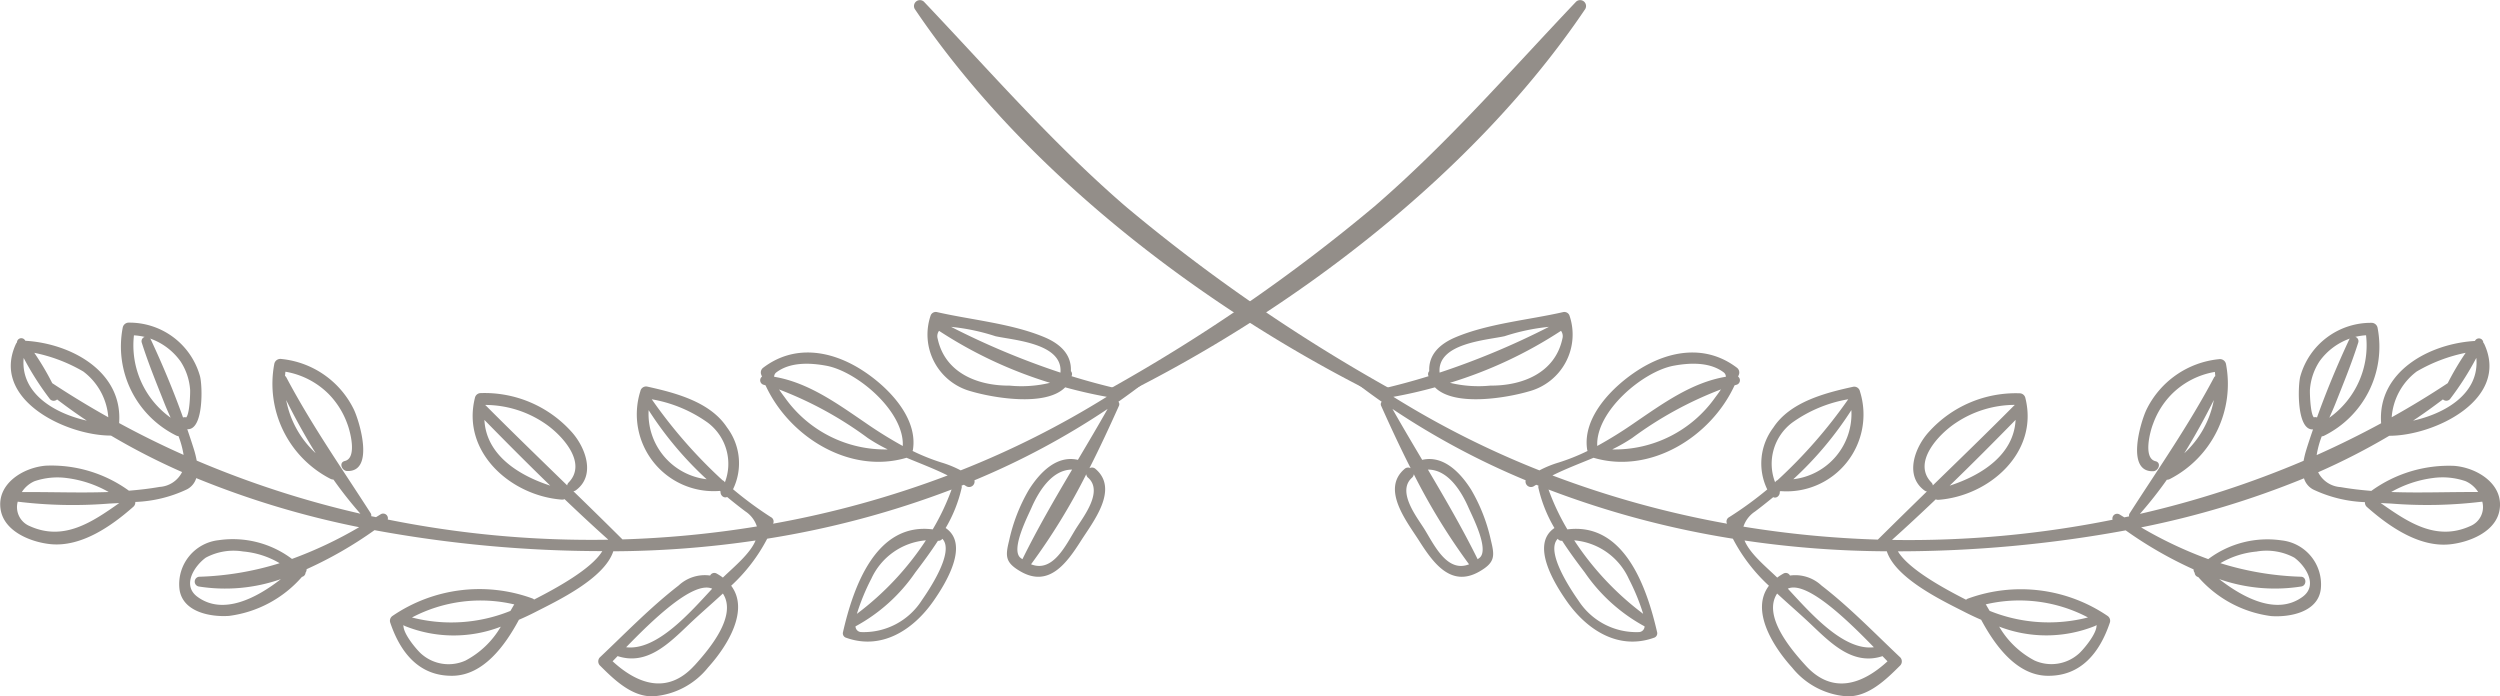
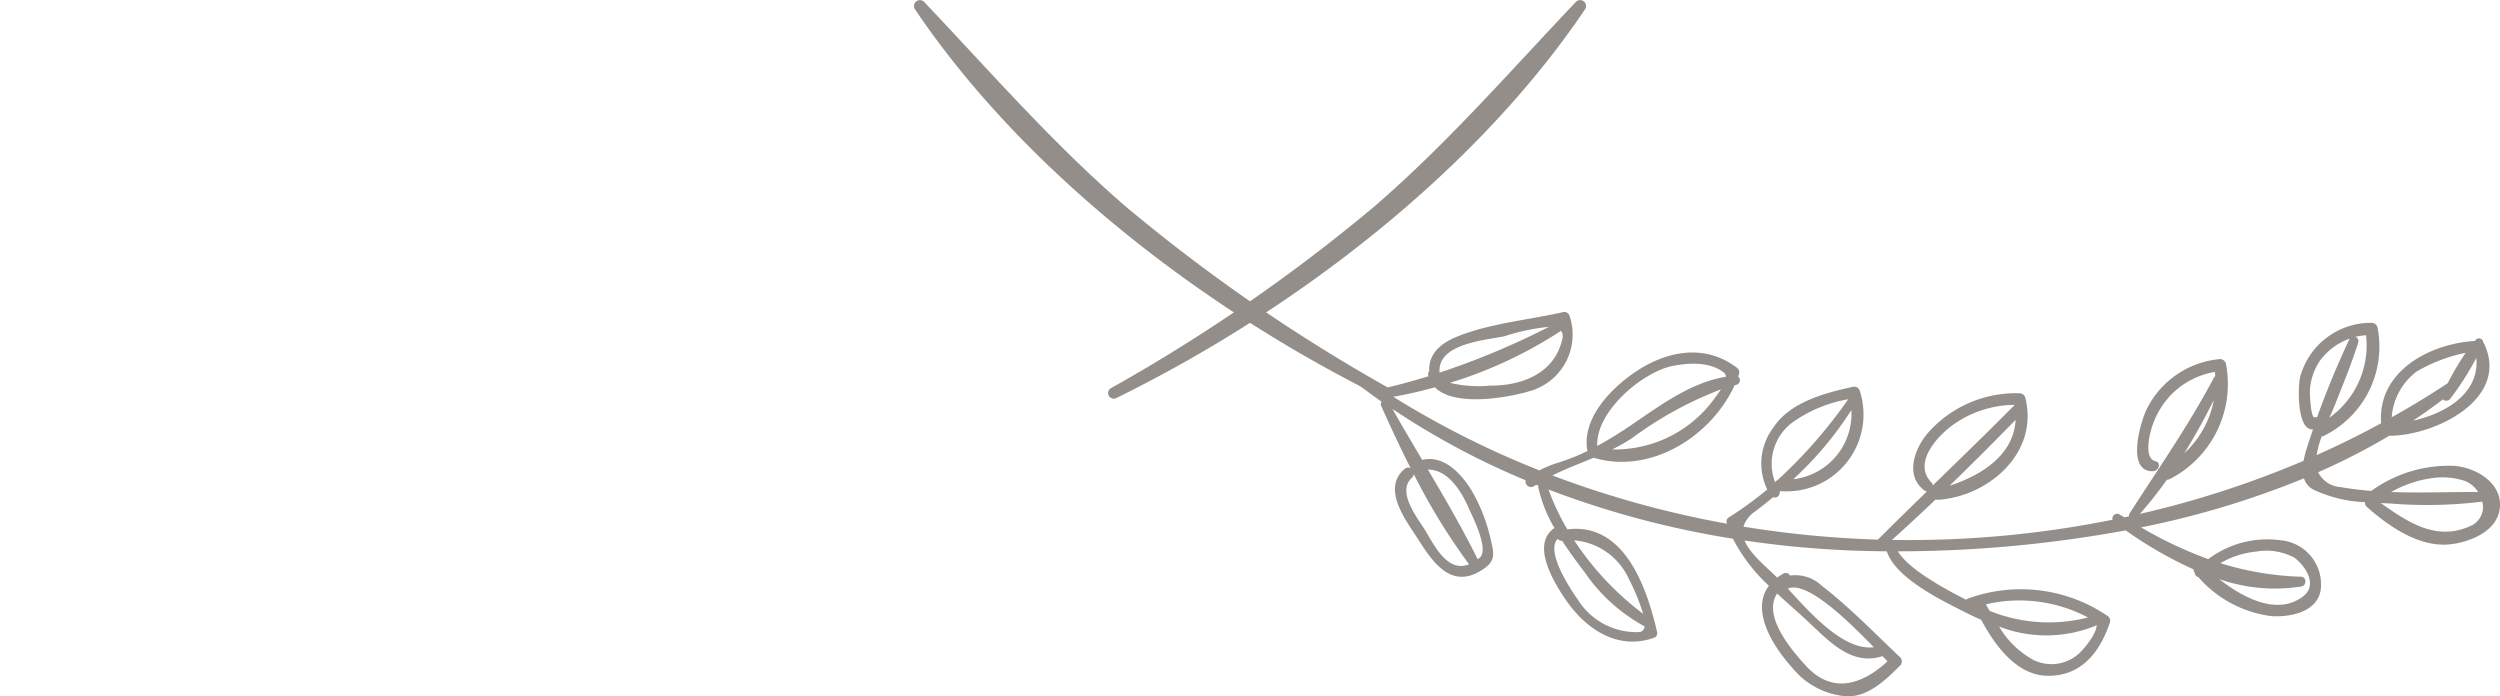
<svg xmlns="http://www.w3.org/2000/svg" width="237.464" height="66.14" viewBox="0 0 237.464 66.14">
  <g id="Groupe_692" data-name="Groupe 692" transform="translate(519.499 563.119) rotate(180)">
    <g id="Groupe_690" data-name="Groupe 690">
-       <path id="Tracé_5265" data-name="Tracé 5265" d="M482.228,504.607a.556.556,0,0,0,.2-.64c-.96-2.837-2.743-5.094-5.941-5.037-2.917.051-4.973,2.884-6.277,5.319-.535.23-1.062.478-1.577.742-2.091,1.069-6.544,3.175-7.388,5.764a95.357,95.357,0,0,0-13.513,1.025c.51-1.241,1.977-2.439,3.048-3.47l.054-.055a5.108,5.108,0,0,0,.578.376.442.442,0,0,0,.634-.18,3.64,3.64,0,0,0,2.994-.946c2.655-2.049,5.064-4.544,7.5-6.845a.565.565,0,0,0-.063-.791c-1.329-1.325-3.065-3.018-5.128-2.882a7.333,7.333,0,0,0-5.1,2.727c-1.881,2.081-3.942,5.468-2.2,7.769a16.258,16.258,0,0,0-3.423,4.468,87.5,87.5,0,0,0-17.513,4.67,22.2,22.2,0,0,1,1.791-3.786c5.42.691,7.557-5.523,8.53-9.793a.438.438,0,0,0-.245-.478c-3.4-1.252-6.427.708-8.352,3.464-1.134,1.623-3.474,5.372-1.161,6.937a13.326,13.326,0,0,0-1.525,3.829.358.358,0,0,0,.015.194c-.074.03-.149.057-.223.087-.063-.042-.131-.077-.194-.12a.52.52,0,0,0-.807.545,72.954,72.954,0,0,0-12.651,6.776c.913-1.616,1.868-3.225,2.823-4.836,2.011.465,3.614-1.188,4.655-2.839a16.43,16.43,0,0,0,1.877-4.824c.371-1.49.379-2.09-1.081-2.935-2.7-1.564-4.39.787-5.744,2.914-1.146,1.8-3.637,4.894-1.383,6.819a.491.491,0,0,0,.582.068c-1,1.972-1.925,3.967-2.8,5.918a.363.363,0,0,0,.047.4q-1.326.931-2.61,1.925a.41.41,0,0,0,.468.672c.688-.477,1.391-.931,2.093-1.387,1.539.356,3.034.763,4.5,1.215-.01.036-.028.065-.037.1a.428.428,0,0,0,.1.383c-.07,1.569.985,2.579,2.517,3.223,3.1,1.3,6.944,1.637,10.22,2.387a.527.527,0,0,0,.57-.292,5.584,5.584,0,0,0-3.836-7.241c-2-.59-7.064-1.509-8.93.382-1.307-.358-2.627-.662-3.951-.9a86.248,86.248,0,0,1,13.876-6.987,10.148,10.148,0,0,0,1.827.746,19.454,19.454,0,0,1,2.746,1.1.548.548,0,0,0-.033.089c-.508,3.111,2.425,6.056,4.869,7.611,2.944,1.873,6.425,2.422,9.343.209a.566.566,0,0,0,.2-.648c-.023-.068-.055-.133-.08-.2a.441.441,0,0,0-.179-.783c-.054-.014-.1-.033-.156-.047-2.249-4.891-7.992-8.479-13.393-6.88-1.319-.55-2.655-1.052-3.908-1.679a93.233,93.233,0,0,1,16.582-4.582c-.013.042-.029.082-.041.124a.466.466,0,0,0,.255.5,34.644,34.644,0,0,1,3.592,2.647,5.643,5.643,0,0,0,.571,5.867c1.6,2.449,4.939,3.3,7.6,3.888a.554.554,0,0,0,.631-.439,7.3,7.3,0,0,0-7.552-9.474l-.066-.055c.046-.356-.309-.677-.62-.521-.566-.467-1.141-.925-1.729-1.365a2.726,2.726,0,0,1-1.1-1.435,97.632,97.632,0,0,1,12.768-1.231q2.313,2.3,4.66,4.575a.45.45,0,0,0-.218.081c-1.939,1.405-.941,4.1.415,5.586a11.107,11.107,0,0,0,8.659,3.654.567.567,0,0,0,.5-.459c1.282-5.161-3.424-9.293-8.259-9.658a.552.552,0,0,0-.257.045c-1.365-1.3-2.741-2.588-4.147-3.841l.03-.013a97.8,97.8,0,0,1,20.912,1.918.449.449,0,0,0,.676.495l.438-.269c.152.033.3.06.456.093a.375.375,0,0,0,.05.281c2.76,4.3,5.611,8.367,8.011,12.9a.379.379,0,0,0,.126.141c-.01.132-.023.264-.038.4a7.6,7.6,0,0,1-4.13-2.143,7.788,7.788,0,0,1-1.743-2.794c-.263-.672-.974-3.257.233-3.545.592-.141.287-.932-.215-.951-2.613-.1-1.224,4.6-.656,5.821a8.607,8.607,0,0,0,6.9,4.821.585.585,0,0,0,.667-.464,10.147,10.147,0,0,0-5.345-10.926.6.6,0,0,0-.271-.06,37.971,37.971,0,0,0-2.562-3.246,92.494,92.494,0,0,1,15.55,5.044,9.084,9.084,0,0,0,.258,1.048c.2.643.417,1.289.636,1.935-1.581-.117-1.45,4.212-1.2,5.061a6.956,6.956,0,0,0,6.811,5.06.582.582,0,0,0,.522-.48,9.435,9.435,0,0,0-5.1-10.253.627.627,0,0,0-.2-.049,8.788,8.788,0,0,1-.482-1.78q3.121,1.389,6.124,3.023c-.367,4.879,4.534,7.555,8.9,7.817.023.028.044.059.067.087a.413.413,0,0,0,.737-.245.619.619,0,0,0,.1-.148c2.42-5.266-4.774-8.708-9.031-8.7a63.218,63.218,0,0,0-6.754-3.463,2.562,2.562,0,0,1,2.139-1.413c.968-.171,1.938-.28,2.911-.359a12.553,12.553,0,0,0,7.882,2.378c2.19-.176,4.706-1.747,4.3-4.182-.347-2.1-2.909-3.085-4.721-3.272-2.931-.3-5.811,1.719-7.88,3.549a.542.542,0,0,0-.187.458,12.531,12.531,0,0,0-4.9,1.194,1.773,1.773,0,0,0-.89,1.07,84.506,84.506,0,0,0-15.471-4.662,38.943,38.943,0,0,1,6.378-3.014,9.338,9.338,0,0,0,6.97,1.78,4.205,4.205,0,0,0,3.724-4.582c-.235-2.239-2.951-2.736-4.727-2.608a11.071,11.071,0,0,0-6.916,3.707.43.43,0,0,0-.34.4.526.526,0,0,0-.1.328,38.078,38.078,0,0,0-6.449,3.707,120,120,0,0,0-21.637-1.991c1.013-1.694,4.391-3.535,6.479-4.6a.415.415,0,0,0,.147.1A14.657,14.657,0,0,0,482.228,504.607Zm-28.689-4.7c2.576-2.829,5.444-1.743,7.772.4-.139.143-.3.308-.476.492-2.777-.913-4.848,1.17-6.8,3.034-1.018.969-2.127,1.918-3.2,2.91C449.454,504.633,452.1,501.481,453.539,499.9Zm-1.693,7.3c2.153-2.324,5.279-5.913,8.179-5.567C457.635,504.1,453.654,508.009,451.846,507.2Zm-15.1.917a6.276,6.276,0,0,1-5.194,3.672,27.768,27.768,0,0,1,6.556-6.985A20.222,20.222,0,0,1,436.75,508.121Zm-4.782-2.061a6.549,6.549,0,0,1,5.738-2.982.554.554,0,0,1,.536.544,16.279,16.279,0,0,0-5.685,5.126c-.715.939-1.461,1.946-2.143,3a.46.46,0,0,0-.421.191C428.778,510.689,431.357,506.941,431.968,506.06Zm-15.817,11.684c-1.476-1.314.471-3.746,1.168-4.87.932-1.5,2.156-4.186,4.25-3.358a59.492,59.492,0,0,0-5.246,8.555A.51.51,0,0,0,416.151,517.744ZM422.384,510c.065.049.126.086.192.141.935.788-.694,3.924-1.05,4.741-.7,1.6-1.962,3.632-3.861,3.632C419.325,515.708,420.965,512.887,422.384,510Zm6.775,22.072a19.9,19.9,0,0,1-4.216-.889c-1.741-.383-6.416-.667-6.172-3.458A73.455,73.455,0,0,1,429.159,532.072Zm-5.566-5.582c3.025-.023,6.135,1.192,6.838,4.447a.855.855,0,0,1-.128.757,41.225,41.225,0,0,0-10.543-4.937A11.55,11.55,0,0,1,423.593,526.49Zm22.373.841a.52.52,0,0,1-.2.411c-1.327,1.009-3.227.92-4.758.637-2.929-.542-7.42-4.345-7.259-7.623a40.244,40.244,0,0,1,3.509,2.178C439.945,524.765,442.711,526.79,445.966,527.331Zm-1.053-2.024c.126.174.365.478.584.819a35.3,35.3,0,0,1-8.423-4.61,15.916,15.916,0,0,0-1.9-1.086A11.671,11.671,0,0,1,444.913,525.307Zm12.974-1.148a33.269,33.269,0,0,0-5.51-6.561A6.244,6.244,0,0,1,457.887,524.159Zm-7.243-6.854a.486.486,0,0,0,.228.2,46.764,46.764,0,0,1,6.719,7.687,12.89,12.89,0,0,1-5.335-2.23,4.892,4.892,0,0,1-1.612-5.655Zm22.688,7.274a.417.417,0,0,0,.06.04l-.006.036a10.113,10.113,0,0,1-5.591-1.721c-1.616-1.066-4.164-3.763-2.293-5.661a.428.428,0,0,0,.12-.262C468.2,519.521,470.79,522.027,473.332,524.579Zm.156-1.347c-2.057-2.1-4.138-4.19-6.255-6.242C470.337,518,473.317,519.952,473.488,523.232Zm18.828,1.885c-.848-1.7-1.78-3.4-2.8-5.041A9.176,9.176,0,0,1,492.316,525.117Zm10.041,3.685a5.645,5.645,0,0,1-.915-2.684c-.022-.187.024-2.3.371-2.647a.48.48,0,0,0,.3-.007c.9,2.519,1.949,5.026,3.059,7.4a.463.463,0,0,0,.071.1A5.985,5.985,0,0,1,502.357,528.8Zm4.419,2.466a6.157,6.157,0,0,1-1.021-.151.43.43,0,0,0,.271-.566c-.628-1.983-1.421-3.906-2.186-5.84-.149-.375-.344-.809-.55-1.269A8.443,8.443,0,0,1,506.776,531.268Zm4.811-3.436a6,6,0,0,1-2.374-4.347q2.718,1.521,5.323,3.238a25.637,25.637,0,0,0,1.706,2.884A15.169,15.169,0,0,1,511.587,527.832Zm5.668,1.24c0,.014-.009.022-.011.036a27.3,27.3,0,0,0-2.482-3.888.473.473,0,0,0-.686-.043c-.92-.7-1.856-1.373-2.822-2.012C514.3,523.847,517.537,525.725,517.255,529.072Zm-.574-15.923a1.948,1.948,0,0,1,1.134,2.317l-.01,0a43.13,43.13,0,0,0-8.682-.179l-.951.048C510.746,513.531,513.433,511.678,516.681,513.149Zm.746,3.228a2.735,2.735,0,0,1-1.2,1.032,6.739,6.739,0,0,1-3.094.3,10.862,10.862,0,0,1-3.96-1.324C511.918,516.284,514.678,516.4,517.427,516.377Zm-24.491-6.754a28.423,28.423,0,0,1,7.657-1.287.469.469,0,0,0,.04-.924,16.027,16.027,0,0,0-7.817.7c2.29-1.783,5.485-3.479,7.928-1.681,1.55,1.141.182,3.03-.8,3.724a5.591,5.591,0,0,1-3.534.582A8.243,8.243,0,0,1,492.936,509.623Zm-17.656-9.246a3.9,3.9,0,0,1,4.16.6c.328.253,1.815,1.941,1.733,2.776a.435.435,0,0,0-.143-.1,12.414,12.414,0,0,0-9.1-.059A8.433,8.433,0,0,1,475.28,500.377Zm-4.636,5.329a.31.31,0,0,0,.034-.038c.114-.193.225-.385.337-.576a14.966,14.966,0,0,1,9.354-.625A13.973,13.973,0,0,1,470.644,505.706Z" fill="#938e89" />
      <path id="Tracé_5266" data-name="Tracé 5266" d="M413.449,525.319c-16.746,8.22-34.016,21.348-44.527,36.946a.563.563,0,0,0,.87.694c6.3-6.631,12.164-13.4,19.114-19.409a162.953,162.953,0,0,1,25.066-17.3A.533.533,0,0,0,413.449,525.319Z" fill="#938e89" />
    </g>
    <g id="Groupe_691" data-name="Groupe 691">
      <path id="Tracé_5267" data-name="Tracé 5267" d="M332.6,506.251a.415.415,0,0,0,.147-.1c2.088,1.062,5.466,2.9,6.479,4.6a120,120,0,0,0-21.637,1.991,38.116,38.116,0,0,0-6.449-3.707.521.521,0,0,0-.106-.328.43.43,0,0,0-.339-.4,11.071,11.071,0,0,0-6.916-3.707c-1.776-.128-4.492.369-4.727,2.608a4.205,4.205,0,0,0,3.723,4.582,9.339,9.339,0,0,0,6.971-1.78,38.979,38.979,0,0,1,6.378,3.014,84.481,84.481,0,0,0-15.471,4.662,1.773,1.773,0,0,0-.89-1.07,12.531,12.531,0,0,0-4.9-1.194.546.546,0,0,0-.188-.458c-2.069-1.83-4.949-3.853-7.88-3.549-1.811.187-4.373,1.168-4.72,3.272-.4,2.435,2.114,4.006,4.3,4.182a12.555,12.555,0,0,0,7.882-2.378c.972.079,1.943.188,2.91.359a2.564,2.564,0,0,1,2.14,1.413,63.126,63.126,0,0,0-6.754,3.463c-4.257-.008-11.451,3.434-9.031,8.7a.591.591,0,0,0,.1.148.413.413,0,0,0,.737.245c.023-.028.043-.059.066-.087,4.363-.262,9.264-2.938,8.9-7.817q3-1.628,6.124-3.023a8.792,8.792,0,0,1-.482,1.78.622.622,0,0,0-.205.049,9.435,9.435,0,0,0-5.1,10.253.584.584,0,0,0,.523.48,6.954,6.954,0,0,0,6.81-5.06c.248-.849.379-5.178-1.2-5.061.22-.646.44-1.292.637-1.935a8.887,8.887,0,0,0,.257-1.048,92.535,92.535,0,0,1,15.551-5.044,37.785,37.785,0,0,0-2.562,3.246.6.6,0,0,0-.271.06,10.147,10.147,0,0,0-5.346,10.926.585.585,0,0,0,.667.464,8.607,8.607,0,0,0,6.9-4.821c.568-1.218,1.957-5.917-.656-5.821-.5.019-.807.81-.215.951,1.207.288.5,2.873.232,3.545a7.76,7.76,0,0,1-1.743,2.794,7.6,7.6,0,0,1-4.129,2.143c-.016-.132-.028-.264-.038-.4a.379.379,0,0,0,.126-.141c2.4-4.529,5.251-8.6,8.011-12.9a.375.375,0,0,0,.05-.281c.151-.033.3-.06.456-.093l.438.269a.449.449,0,0,0,.676-.495,97.786,97.786,0,0,1,20.911-1.918l.03.013c-1.4,1.253-2.781,2.541-4.147,3.841a.546.546,0,0,0-.256-.045c-4.835.365-9.541,4.5-8.259,9.658a.566.566,0,0,0,.5.459,11.108,11.108,0,0,0,8.659-3.654c1.356-1.483,2.354-4.181.415-5.586a.45.45,0,0,0-.218-.081q2.34-2.277,4.66-4.575a97.634,97.634,0,0,1,12.768,1.231,2.732,2.732,0,0,1-1.1,1.435c-.588.44-1.163.9-1.73,1.365-.311-.156-.666.165-.619.521l-.067.055a7.3,7.3,0,0,0-7.551,9.474.553.553,0,0,0,.631.439c2.664-.583,6.005-1.439,7.6-3.888a5.641,5.641,0,0,0,.57-5.867A34.657,34.657,0,0,1,355.245,514a.468.468,0,0,0,.255-.5c-.012-.042-.029-.082-.041-.124a93.28,93.28,0,0,1,16.582,4.582c-1.253.627-2.589,1.129-3.908,1.679-5.4-1.6-11.144,1.989-13.393,6.88-.053.014-.1.033-.156.047a.441.441,0,0,0-.179.783c-.025.068-.057.133-.081.2a.568.568,0,0,0,.2.648c2.917,2.213,6.4,1.664,9.343-.209,2.443-1.555,5.377-4.5,4.868-7.611a.41.41,0,0,0-.033-.089,19.548,19.548,0,0,1,2.746-1.1,10.159,10.159,0,0,0,1.828-.746,86.292,86.292,0,0,1,13.876,6.987c-1.324.236-2.644.54-3.952.9-1.865-1.891-6.932-.972-8.929-.382a5.584,5.584,0,0,0-3.836,7.241.527.527,0,0,0,.57.292c3.276-.75,7.12-1.084,10.219-2.387,1.533-.644,2.587-1.654,2.518-3.223a.428.428,0,0,0,.1-.383c-.008-.037-.026-.066-.036-.1,1.466-.452,2.961-.859,4.5-1.215.7.456,1.406.91,2.094,1.387a.41.41,0,0,0,.468-.672q-1.281-1-2.611-1.925a.363.363,0,0,0,.048-.4c-.873-1.951-1.8-3.946-2.8-5.918a.493.493,0,0,0,.583-.068c2.254-1.925-.238-5.018-1.384-6.819-1.353-2.127-3.042-4.478-5.743-2.914-1.461.845-1.452,1.445-1.081,2.935a16.43,16.43,0,0,0,1.877,4.824c1.041,1.651,2.644,3.3,4.655,2.839.955,1.611,1.909,3.22,2.823,4.836a73,73,0,0,0-12.652-6.776.52.52,0,0,0-.806-.545c-.063.043-.131.078-.194.12-.074-.03-.149-.057-.223-.087a.368.368,0,0,0,.015-.194,13.3,13.3,0,0,0-1.526-3.829c2.314-1.565-.026-5.314-1.16-6.937-1.926-2.756-4.949-4.716-8.353-3.464a.44.44,0,0,0-.245.478c.973,4.27,3.111,10.484,8.53,9.793a22.128,22.128,0,0,1,1.791,3.786,87.487,87.487,0,0,0-17.512-4.67,16.243,16.243,0,0,0-3.424-4.468c1.745-2.3-.316-5.688-2.2-7.769a7.337,7.337,0,0,0-5.1-2.727c-2.062-.136-3.8,1.557-5.128,2.882a.566.566,0,0,0-.063.791c2.435,2.3,4.844,4.8,7.5,6.845a3.64,3.64,0,0,0,2.994.946.442.442,0,0,0,.634.18,5,5,0,0,0,.577-.376c.018.017.037.038.055.055,1.071,1.031,2.538,2.229,3.048,3.47a95.371,95.371,0,0,0-13.514-1.025c-.843-2.589-5.3-4.7-7.387-5.764-.516-.264-1.043-.512-1.577-.742-1.305-2.435-3.361-5.268-6.277-5.319-3.2-.057-4.981,2.2-5.941,5.037a.556.556,0,0,0,.2.64A14.657,14.657,0,0,0,332.6,506.251Zm18.094.488c-1.069-.992-2.177-1.941-3.2-2.91-1.957-1.864-4.028-3.947-6.806-3.034-.176-.184-.336-.349-.475-.492,2.328-2.141,5.2-3.227,7.772-.4C349.429,501.481,352.079,504.633,350.7,506.739Zm-9.19-5.1c2.9-.346,6.026,3.243,8.178,5.567C347.879,508.009,343.9,504.1,341.508,501.637Zm21.912,3.171a27.733,27.733,0,0,1,6.556,6.985,6.276,6.276,0,0,1-5.193-3.672A20.207,20.207,0,0,1,363.42,504.808Zm8.12,7.131a.461.461,0,0,0-.421-.191c-.682-1.054-1.429-2.061-2.143-3a16.288,16.288,0,0,0-5.685-5.126.554.554,0,0,1,.535-.544,6.549,6.549,0,0,1,5.739,2.982C370.175,506.941,372.755,510.689,371.54,511.939Zm13.67,6.132a59.579,59.579,0,0,0-5.246-8.555c2.094-.828,3.318,1.855,4.25,3.358.7,1.124,2.644,3.556,1.168,4.87A.51.51,0,0,0,385.21,518.071Zm-1.342.443c-1.9,0-3.162-2.034-3.861-3.632-.357-.817-1.986-3.953-1.05-4.741.066-.055.127-.092.191-.141C380.568,512.887,382.208,515.708,383.868,518.514Zm-1.106,9.211c.244,2.791-4.431,3.075-6.172,3.458a19.916,19.916,0,0,1-4.216.889A73.455,73.455,0,0,1,382.762,527.725Zm-.989-.968a41.208,41.208,0,0,0-10.543,4.937.858.858,0,0,1-.129-.757c.7-3.255,3.814-4.47,6.838-4.447A11.554,11.554,0,0,1,381.773,526.757Zm-17.494-3.823a40.248,40.248,0,0,1,3.509-2.178c.16,3.278-4.331,7.081-7.259,7.623-1.531.283-3.431.372-4.758-.637a.514.514,0,0,1-.2-.411C358.822,526.79,361.588,524.765,364.279,522.934Zm2.082-2.5a15.914,15.914,0,0,0-1.9,1.086,35.319,35.319,0,0,1-8.423,4.61c.219-.341.458-.645.584-.819A11.669,11.669,0,0,1,366.361,520.43Zm-17.2-2.832a33.239,33.239,0,0,0-5.511,6.561A6.246,6.246,0,0,1,349.156,517.6Zm1.733-.293a4.894,4.894,0,0,1-1.612,5.655,12.889,12.889,0,0,1-5.336,2.23,46.769,46.769,0,0,1,6.72-7.687.486.486,0,0,0,.228-.2Zm-14.978-.294a.417.417,0,0,0,.12.262c1.871,1.9-.678,4.595-2.294,5.661a10.11,10.11,0,0,1-5.59,1.721l-.006-.036a.41.41,0,0,0,.059-.04C330.743,522.027,333.329,519.521,335.911,517.011Zm-1.611-.021c-2.117,2.052-4.2,4.14-6.255,6.242C328.216,519.952,331.2,518,334.3,516.99Zm-22.285,3.086c-1.018,1.644-1.95,3.343-2.8,5.041A9.176,9.176,0,0,1,312.015,520.076Zm-15.729,10.887a.463.463,0,0,0,.071-.1c1.11-2.374,2.156-4.881,3.058-7.4a.48.48,0,0,0,.3.007c.348.346.394,2.46.371,2.647a5.632,5.632,0,0,1-.914,2.684A5.989,5.989,0,0,1,296.286,530.963Zm1.957-7.521c-.206.46-.4.894-.55,1.269-.766,1.934-1.558,3.857-2.187,5.84a.431.431,0,0,0,.272.566,6.173,6.173,0,0,1-1.021.151A8.441,8.441,0,0,1,298.243,523.442Zm-12.952,6.165A25.641,25.641,0,0,0,287,526.723q2.6-1.721,5.322-3.238a5.994,5.994,0,0,1-2.373,4.347A15.169,15.169,0,0,1,285.291,529.607Zm4.988-6.442c-.966.639-1.9,1.316-2.823,2.012a.472.472,0,0,0-.685.043,27.3,27.3,0,0,0-2.482,3.888c0-.014-.01-.022-.011-.036C284,525.725,287.227,523.847,290.279,523.165Zm3.082-7.833-.952-.048a43.133,43.133,0,0,0-8.682.179l-.009,0a1.948,1.948,0,0,1,1.134-2.317C288.1,511.678,290.787,513.531,293.361,515.332Zm-1,1.053a10.868,10.868,0,0,1-3.96,1.324,6.739,6.739,0,0,1-3.094-.3,2.738,2.738,0,0,1-1.2-1.032C286.855,516.4,289.615,516.284,292.364,516.385Zm12.755-5.652a5.591,5.591,0,0,1-3.534-.582c-.978-.694-2.347-2.583-.8-3.724,2.443-1.8,5.639-.1,7.928,1.681a16.023,16.023,0,0,0-7.816-.7c-.508.093-.5.907.039.924a28.424,28.424,0,0,1,7.658,1.287A8.243,8.243,0,0,1,305.119,510.733Zm24.488-7.138a12.414,12.414,0,0,0-9.1.059.436.436,0,0,0-.143.1c-.083-.835,1.4-2.523,1.732-2.776a3.906,3.906,0,0,1,4.161-.6A8.433,8.433,0,0,1,329.607,503.6Zm-8.443.872a14.967,14.967,0,0,1,9.354.625c.112.191.223.383.337.576a.307.307,0,0,0,.034.038A13.973,13.973,0,0,1,321.164,504.467Z" fill="#938e89" />
      <path id="Tracé_5268" data-name="Tracé 5268" d="M388.084,525.319c16.746,8.22,34.015,21.348,44.526,36.946a.563.563,0,0,1-.869.694c-6.3-6.631-12.164-13.4-19.115-19.409a162.945,162.945,0,0,0-25.065-17.3A.533.533,0,0,1,388.084,525.319Z" fill="#938e89" />
    </g>
  </g>
</svg>